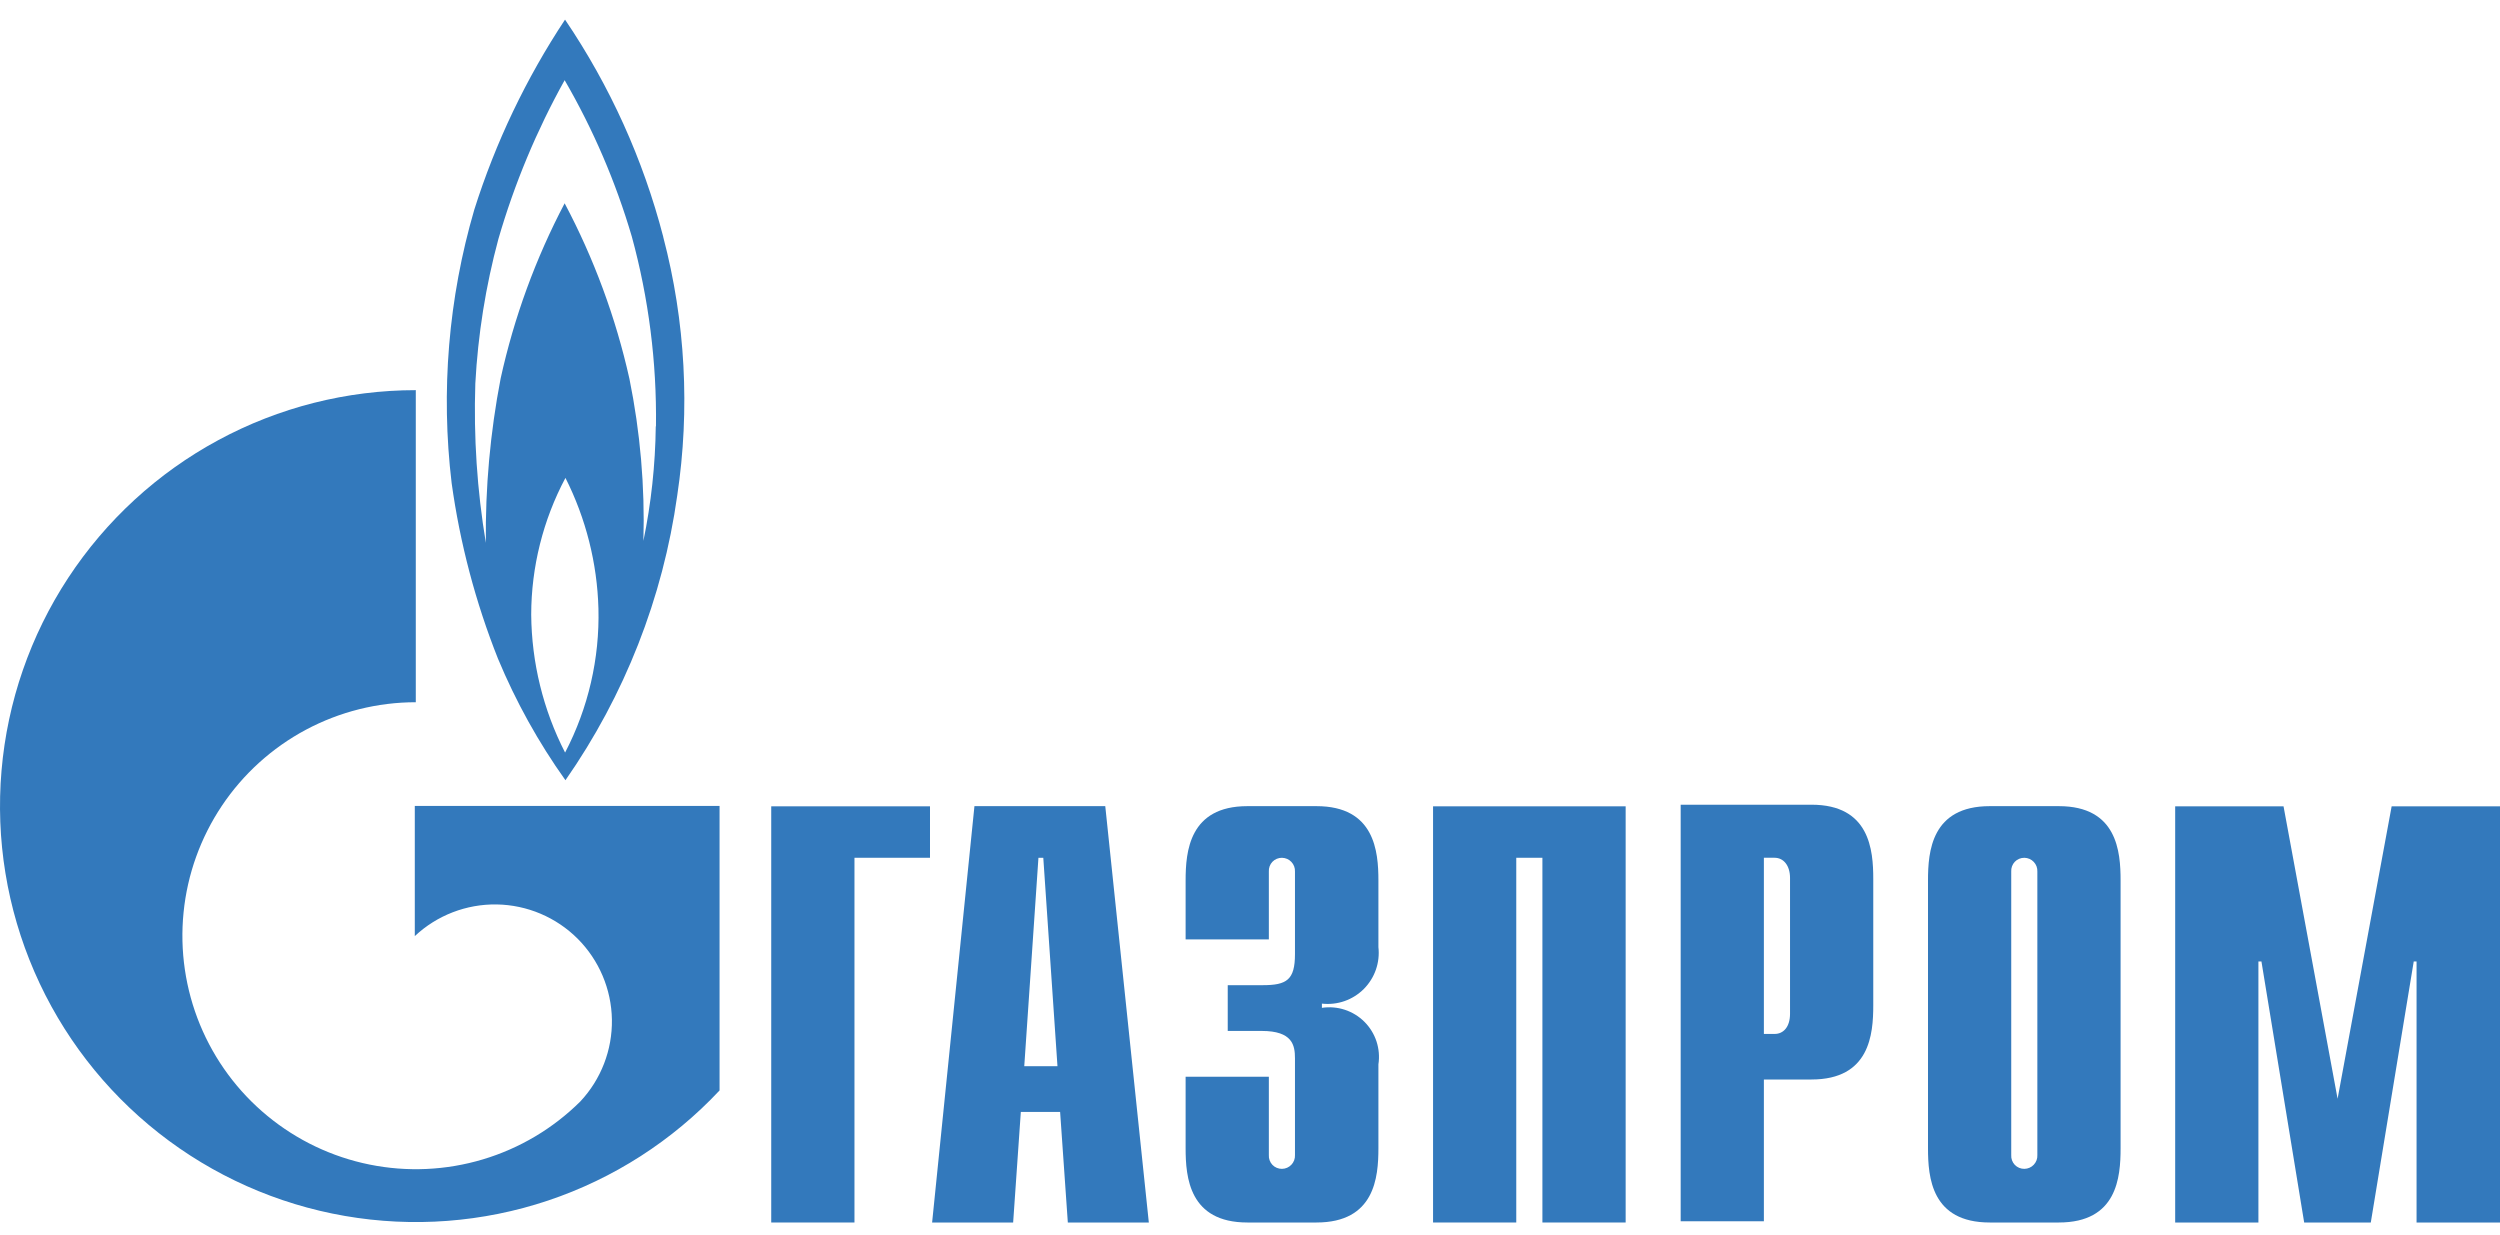
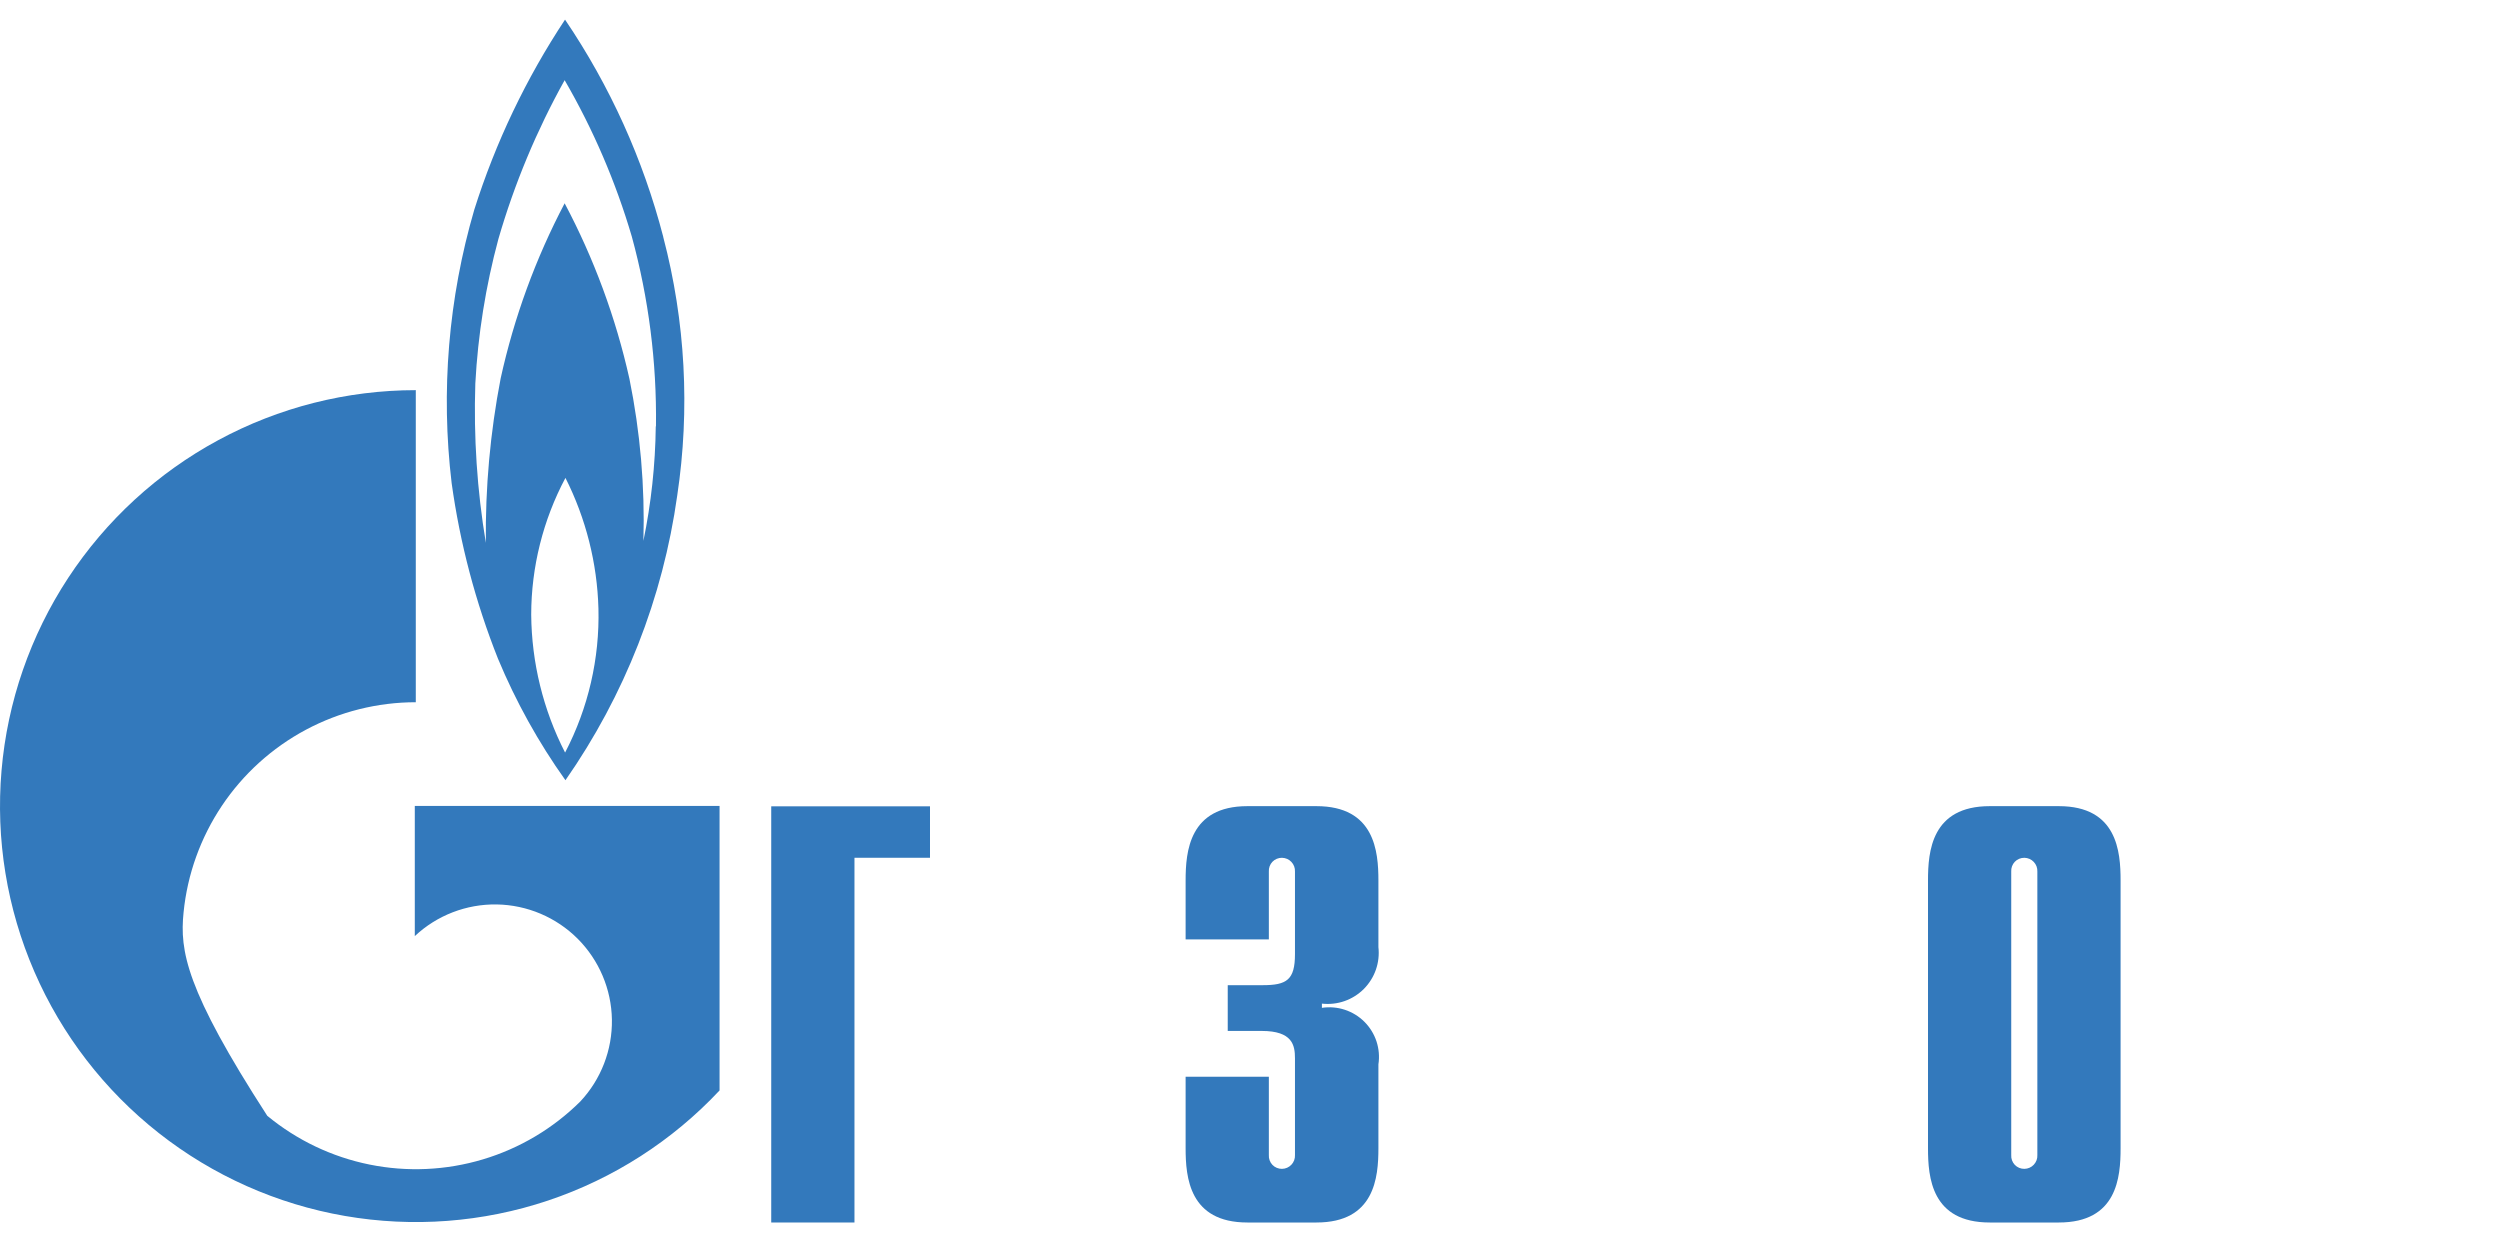
<svg xmlns="http://www.w3.org/2000/svg" width="85" height="42" viewBox="0 0 85 42" fill="none">
  <path d="M26.222 27.415H31.62V29.164H29.052V41.565H26.222V27.415Z" fill="#3379BC" />
-   <path d="M34.825 36.25L35.307 29.165H35.472L35.954 36.25H34.825ZM31.692 41.565H34.447L34.708 37.806H36.044L36.306 41.565H39.06L37.579 27.409H33.131L31.692 41.565Z" fill="#3379BC" />
  <path d="M43.141 36.608V39.273C43.137 39.333 43.146 39.394 43.167 39.451C43.188 39.508 43.22 39.561 43.262 39.605C43.304 39.649 43.355 39.684 43.411 39.707C43.467 39.73 43.528 39.742 43.588 39.741C43.648 39.74 43.708 39.727 43.763 39.703C43.817 39.679 43.867 39.644 43.908 39.6C43.949 39.556 43.981 39.505 44.002 39.449C44.023 39.392 44.032 39.333 44.029 39.273V35.981C44.029 35.541 43.947 35.052 42.9 35.052H41.743V33.496H42.934C43.747 33.496 44.029 33.317 44.029 32.443V29.633C44.032 29.573 44.023 29.514 44.002 29.457C43.981 29.401 43.949 29.349 43.908 29.306C43.867 29.262 43.817 29.227 43.763 29.203C43.708 29.179 43.648 29.166 43.588 29.165C43.528 29.164 43.467 29.176 43.411 29.199C43.355 29.222 43.304 29.257 43.262 29.301C43.22 29.345 43.188 29.397 43.167 29.454C43.146 29.512 43.137 29.573 43.141 29.633V31.94H40.311V29.936C40.311 28.952 40.435 27.409 42.411 27.409H44.759C46.742 27.409 46.866 28.952 46.866 29.936V32.202C46.895 32.461 46.866 32.724 46.78 32.97C46.694 33.217 46.553 33.441 46.369 33.626C46.184 33.81 45.96 33.951 45.714 34.037C45.467 34.123 45.204 34.152 44.945 34.123V34.267C45.206 34.227 45.473 34.25 45.724 34.332C45.976 34.415 46.204 34.555 46.391 34.742C46.578 34.929 46.718 35.157 46.801 35.408C46.883 35.66 46.906 35.927 46.866 36.188V39.038C46.866 40.03 46.742 41.565 44.759 41.565H42.411C40.435 41.565 40.311 40.03 40.311 39.038V36.608H43.141Z" fill="#3379BC" />
-   <path d="M48.724 27.415H55.272V41.565H52.442V29.164H51.553V41.565H48.724V27.415Z" fill="#3379BC" />
-   <path d="M59.972 35.196V29.164H60.337C60.64 29.164 60.861 29.426 60.861 29.852V34.466C60.861 34.913 60.64 35.154 60.337 35.154H59.972V35.196ZM57.143 41.523H59.972V36.703H61.59C63.573 36.703 63.691 35.168 63.691 34.176V29.887C63.691 28.902 63.573 27.36 61.59 27.36H57.143V41.523Z" fill="#3379BC" />
  <path d="M69.27 39.273C69.273 39.333 69.264 39.392 69.243 39.449C69.222 39.505 69.19 39.556 69.149 39.6C69.108 39.644 69.059 39.679 69.004 39.703C68.949 39.727 68.89 39.74 68.83 39.741C68.769 39.742 68.708 39.73 68.652 39.707C68.596 39.684 68.545 39.649 68.503 39.605C68.461 39.561 68.429 39.508 68.408 39.451C68.387 39.394 68.378 39.333 68.382 39.273V29.633C68.378 29.573 68.387 29.512 68.408 29.454C68.429 29.397 68.461 29.345 68.503 29.301C68.545 29.257 68.596 29.222 68.652 29.199C68.708 29.176 68.769 29.164 68.83 29.165C68.89 29.166 68.949 29.179 69.004 29.203C69.059 29.227 69.108 29.262 69.149 29.306C69.19 29.349 69.222 29.401 69.243 29.457C69.264 29.514 69.273 29.573 69.27 29.633V39.273ZM65.552 39.038C65.552 40.03 65.669 41.565 67.652 41.565H70C71.983 41.565 72.1 40.03 72.1 39.038V29.936C72.1 28.952 71.983 27.409 70 27.409H67.652C65.669 27.409 65.552 28.952 65.552 29.936V39.038Z" fill="#3379BC" />
-   <path d="M81.316 27.415H85V41.565H82.163V32.689H82.067L80.607 41.565H78.342L76.889 32.689H76.786V41.565H73.956V27.415H77.64L79.478 37.358L81.316 27.415Z" fill="#3379BC" />
  <path d="M22.551 8.055C21.868 5.419 20.738 2.921 19.211 0.667C17.888 2.666 16.85 4.84 16.127 7.125C15.246 10.142 14.983 13.306 15.356 16.427C15.64 18.473 16.169 20.477 16.932 22.397C17.539 23.855 18.308 25.241 19.225 26.528C21.236 23.645 22.539 20.328 23.026 16.847C23.466 13.917 23.304 10.927 22.551 8.062V8.055ZM19.211 25.584C18.468 24.133 18.074 22.527 18.061 20.896C18.064 19.275 18.464 17.679 19.225 16.248C19.921 17.628 20.304 19.144 20.347 20.689C20.39 22.388 20.002 24.07 19.218 25.578L19.211 25.584ZM22.296 14.499C22.281 15.806 22.14 17.109 21.876 18.39C21.929 16.541 21.769 14.693 21.401 12.881C20.937 10.802 20.196 8.794 19.198 6.912C18.21 8.791 17.478 10.794 17.022 12.867C16.667 14.71 16.498 16.582 16.519 18.458C16.221 16.668 16.101 14.853 16.161 13.04C16.25 11.378 16.513 9.73 16.946 8.124C17.491 6.245 18.247 4.434 19.198 2.726C20.169 4.402 20.937 6.189 21.483 8.048C22.056 10.147 22.331 12.316 22.303 14.492L22.296 14.499Z" fill="#3379BC" />
-   <path d="M20.692 27.401H14.103V31.828C14.856 31.121 15.856 30.735 16.889 30.751C17.922 30.768 18.909 31.186 19.64 31.916C20.37 32.647 20.788 33.634 20.805 34.667C20.821 35.7 20.435 36.7 19.728 37.453C18.802 38.371 17.664 39.047 16.415 39.42C15.165 39.794 13.843 39.854 12.565 39.595C11.287 39.337 10.093 38.767 9.087 37.937C8.081 37.108 7.296 36.043 6.799 34.837C6.303 33.631 6.111 32.322 6.241 31.025C6.37 29.727 6.818 28.482 7.543 27.398C8.268 26.315 9.249 25.427 10.399 24.812C11.55 24.198 12.833 23.876 14.137 23.876V13.265C11.792 13.266 9.484 13.85 7.421 14.965C5.357 16.08 3.604 17.69 2.317 19.651C1.031 21.612 0.252 23.862 0.052 26.198C-0.149 28.535 0.235 30.884 1.168 33.036C2.101 35.187 3.555 37.073 5.398 38.523C7.241 39.973 9.416 40.942 11.726 41.342C14.037 41.743 16.411 41.563 18.635 40.818C20.858 40.073 22.862 38.786 24.465 37.075V27.401H20.692Z" fill="#3379BC" />
+   <path d="M20.692 27.401H14.103V31.828C14.856 31.121 15.856 30.735 16.889 30.751C17.922 30.768 18.909 31.186 19.64 31.916C20.37 32.647 20.788 33.634 20.805 34.667C20.821 35.7 20.435 36.7 19.728 37.453C18.802 38.371 17.664 39.047 16.415 39.42C15.165 39.794 13.843 39.854 12.565 39.595C11.287 39.337 10.093 38.767 9.087 37.937C6.303 33.631 6.111 32.322 6.241 31.025C6.37 29.727 6.818 28.482 7.543 27.398C8.268 26.315 9.249 25.427 10.399 24.812C11.55 24.198 12.833 23.876 14.137 23.876V13.265C11.792 13.266 9.484 13.85 7.421 14.965C5.357 16.08 3.604 17.69 2.317 19.651C1.031 21.612 0.252 23.862 0.052 26.198C-0.149 28.535 0.235 30.884 1.168 33.036C2.101 35.187 3.555 37.073 5.398 38.523C7.241 39.973 9.416 40.942 11.726 41.342C14.037 41.743 16.411 41.563 18.635 40.818C20.858 40.073 22.862 38.786 24.465 37.075V27.401H20.692Z" fill="#3379BC" />
</svg>